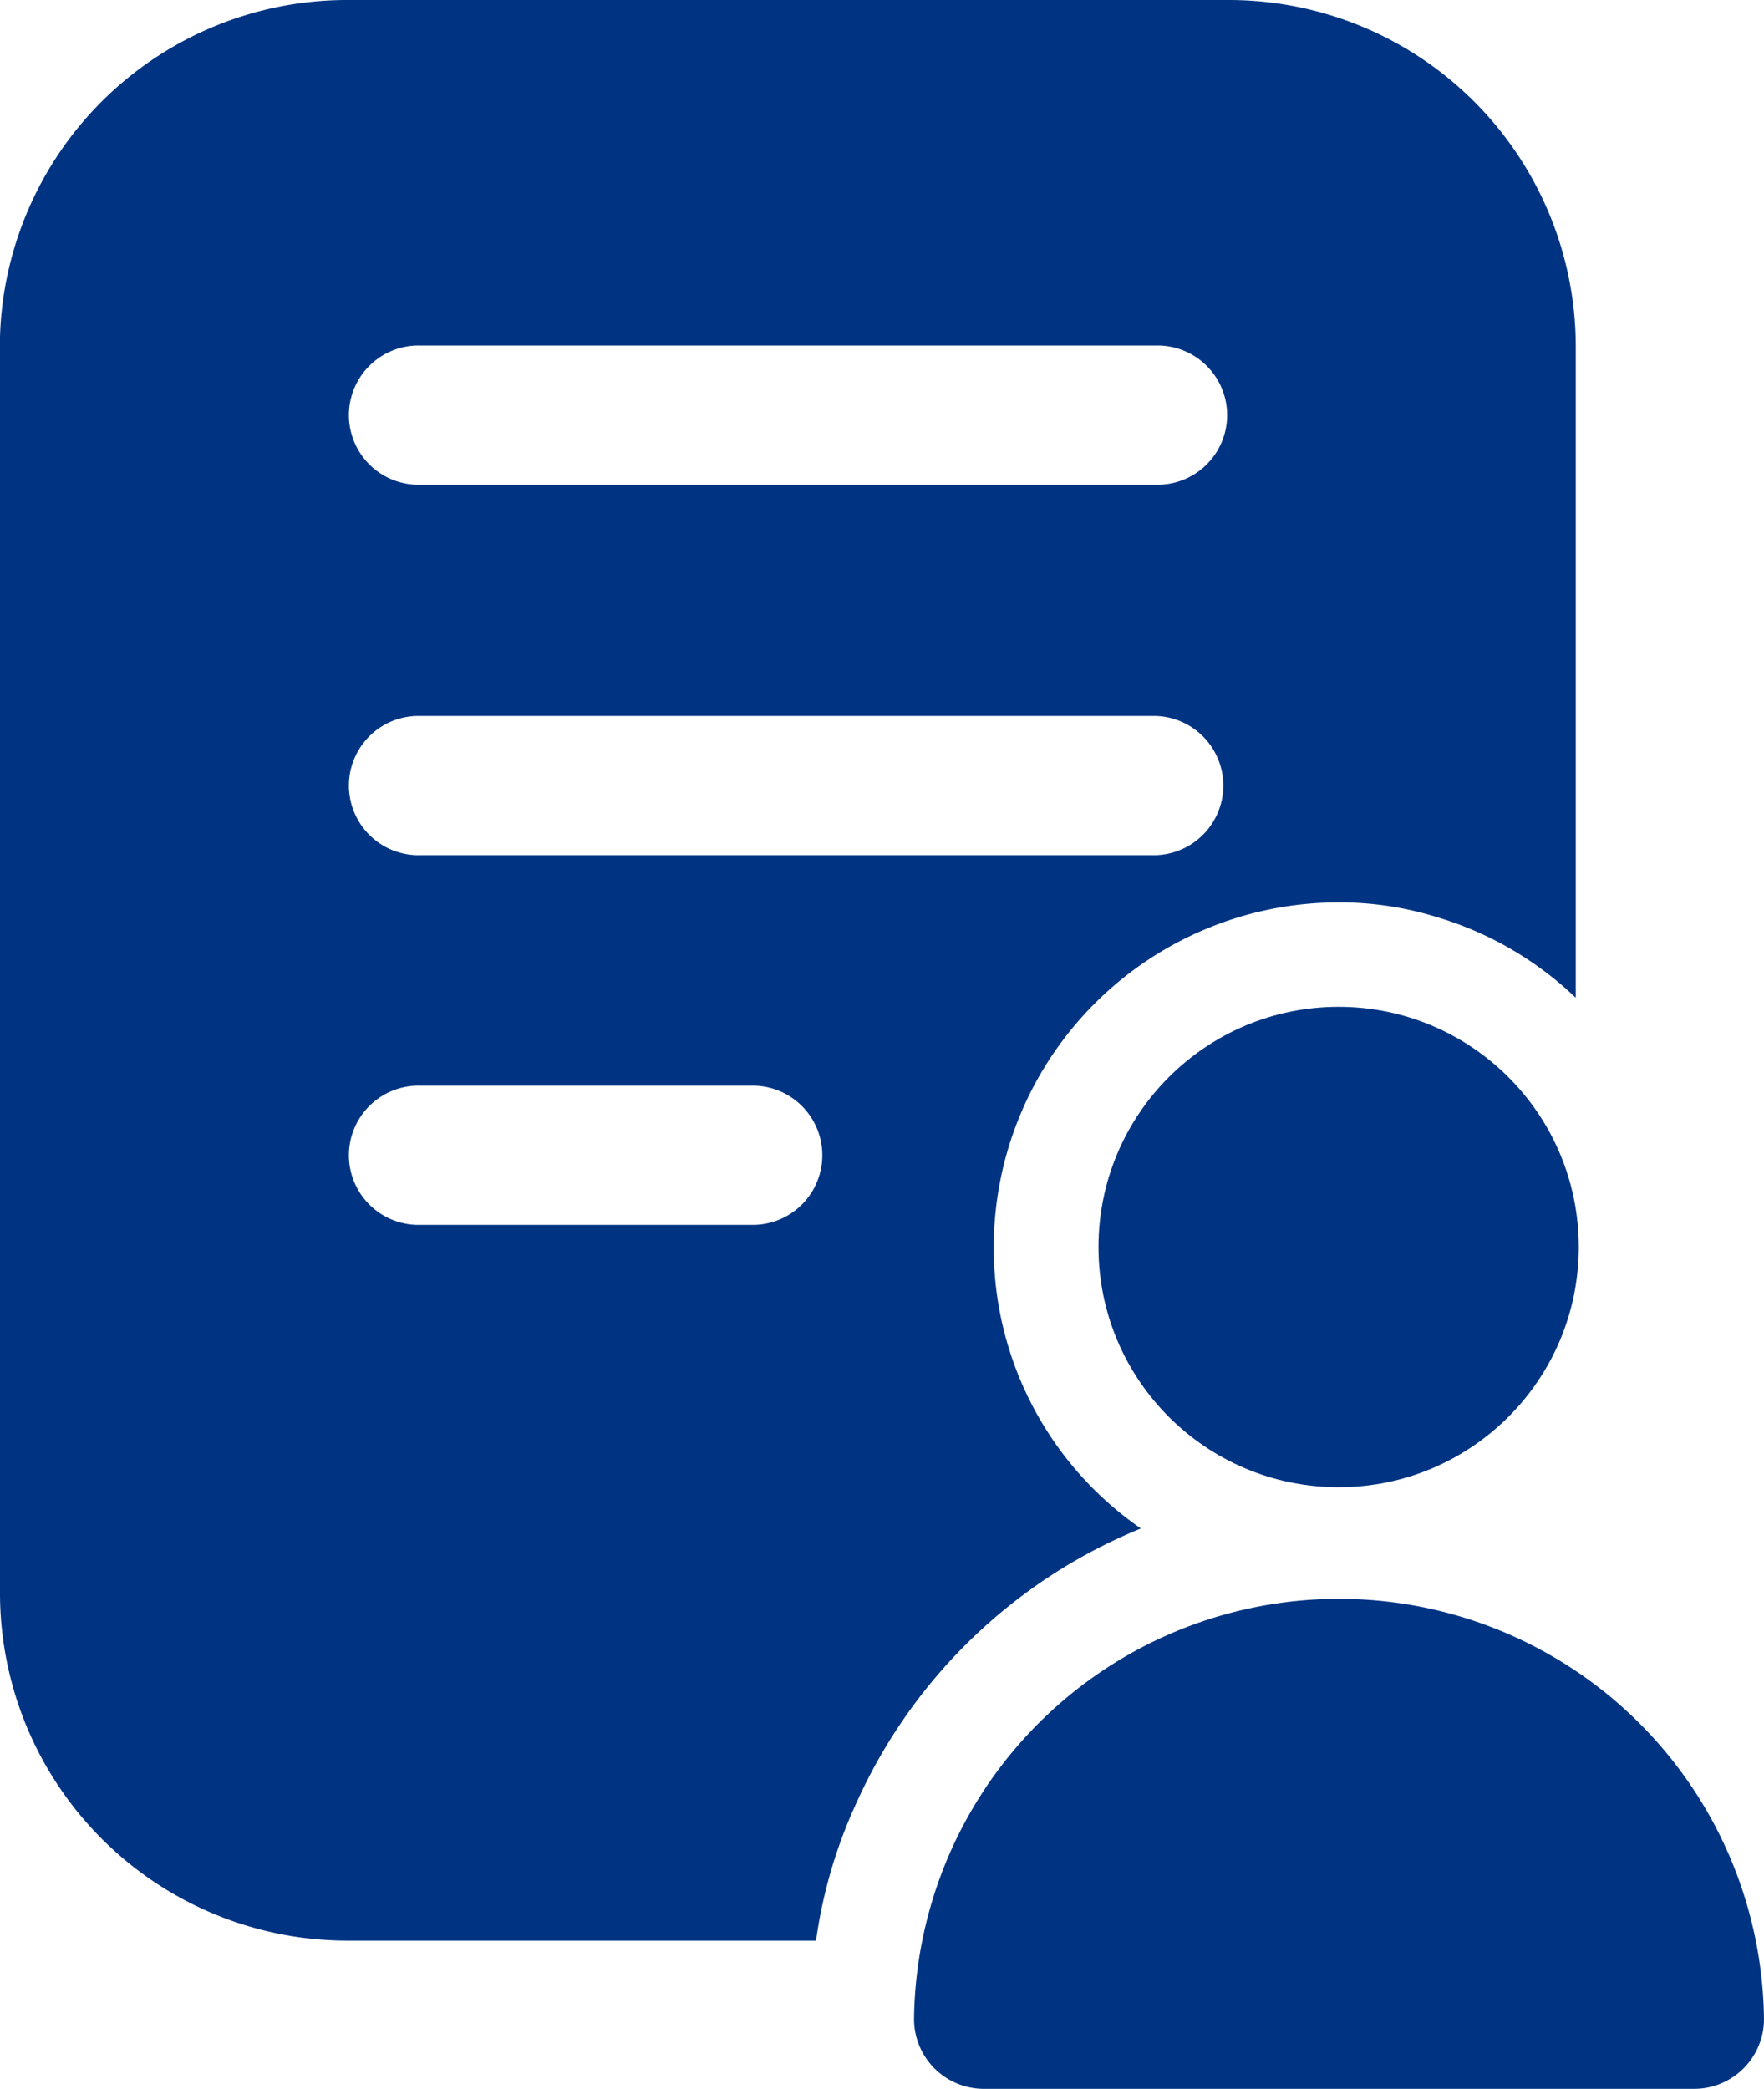
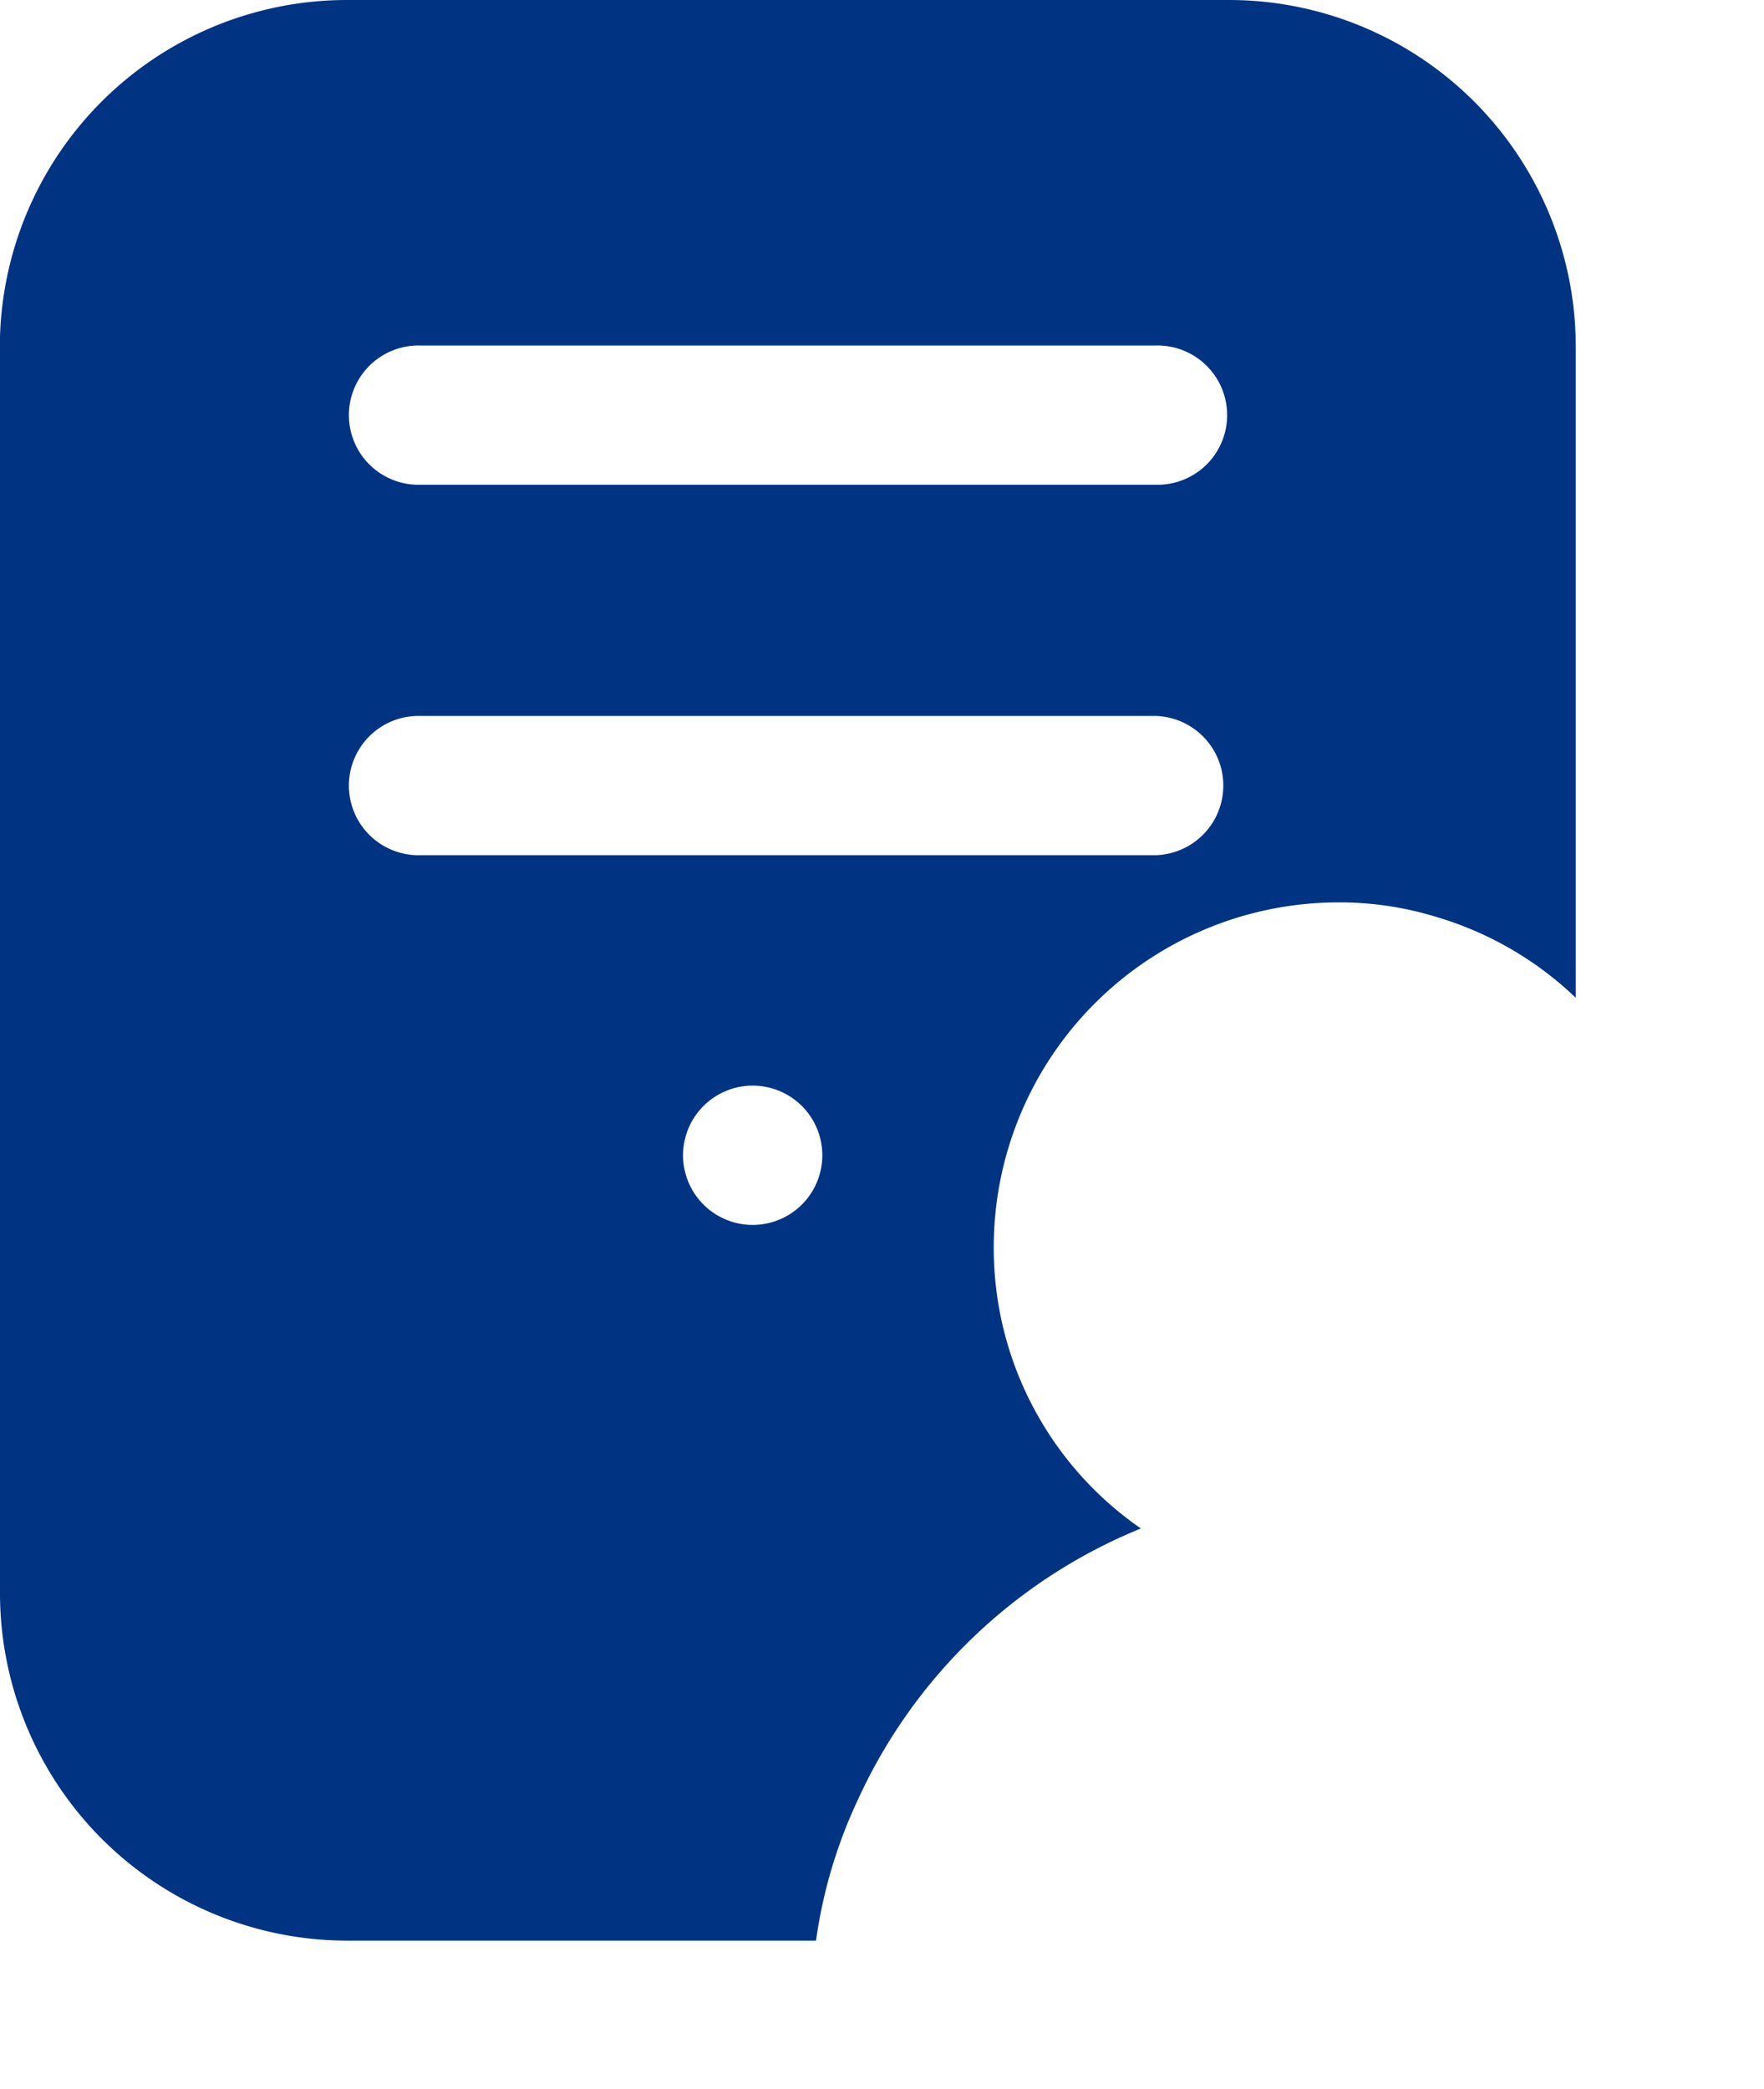
<svg xmlns="http://www.w3.org/2000/svg" width="33.569" height="39.743" viewBox="0 0 33.569 39.743">
  <g id="Group_26843" data-name="Group 26843" transform="translate(0.67 -1)">
    <g id="Group_26844" data-name="Group 26844" transform="translate(-4)">
-       <path id="Path_82176" data-name="Path 82176" d="M3.33,7.6V31.323a6.614,6.614,0,0,0,6.6,6.6h8.929a9.294,9.294,0,0,1,.782-2.649,10.11,10.11,0,0,1,5.4-5.193,6.486,6.486,0,0,1-2.8-5.352A6.564,6.564,0,0,1,28.8,18.169a6.25,6.25,0,0,1,1.868.278,6.5,6.5,0,0,1,2.649,1.537V7.6a6.6,6.6,0,0,0-6.6-6.6H9.927a6.606,6.606,0,0,0-6.6,6.6Zm8-.026H25.321a1.325,1.325,0,1,1,0,2.649H11.331a1.325,1.325,0,1,1,0-2.649Zm0,7.048H25.321a1.325,1.325,0,0,1,0,2.649H11.331a1.325,1.325,0,1,1,0-2.649Zm0,7.034H17.69a1.325,1.325,0,0,1,0,2.649H11.331a1.325,1.325,0,1,1,0-2.649Z" fill="#003483" />
-       <circle id="Ellipse_889" data-name="Ellipse 889" cx="4.57" cy="4.57" r="4.57" transform="translate(24.234 20.156)" fill="#003483" />
-       <path id="Path_82177" data-name="Path 82177" d="M17.785,33.307H31.31a1.329,1.329,0,0,0,1.325-1.325,8.088,8.088,0,0,0-16.175,0A1.329,1.329,0,0,0,17.785,33.307Z" transform="translate(4.264 7.436)" fill="#003483" />
+       <path id="Path_82176" data-name="Path 82176" d="M3.33,7.6V31.323a6.614,6.614,0,0,0,6.6,6.6h8.929a9.294,9.294,0,0,1,.782-2.649,10.11,10.11,0,0,1,5.4-5.193,6.486,6.486,0,0,1-2.8-5.352A6.564,6.564,0,0,1,28.8,18.169a6.25,6.25,0,0,1,1.868.278,6.5,6.5,0,0,1,2.649,1.537V7.6a6.6,6.6,0,0,0-6.6-6.6H9.927a6.606,6.606,0,0,0-6.6,6.6Zm8-.026H25.321a1.325,1.325,0,1,1,0,2.649H11.331a1.325,1.325,0,1,1,0-2.649Zm0,7.048H25.321a1.325,1.325,0,0,1,0,2.649H11.331a1.325,1.325,0,1,1,0-2.649Zm0,7.034H17.69a1.325,1.325,0,0,1,0,2.649a1.325,1.325,0,1,1,0-2.649Z" fill="#003483" />
    </g>
  </g>
</svg>